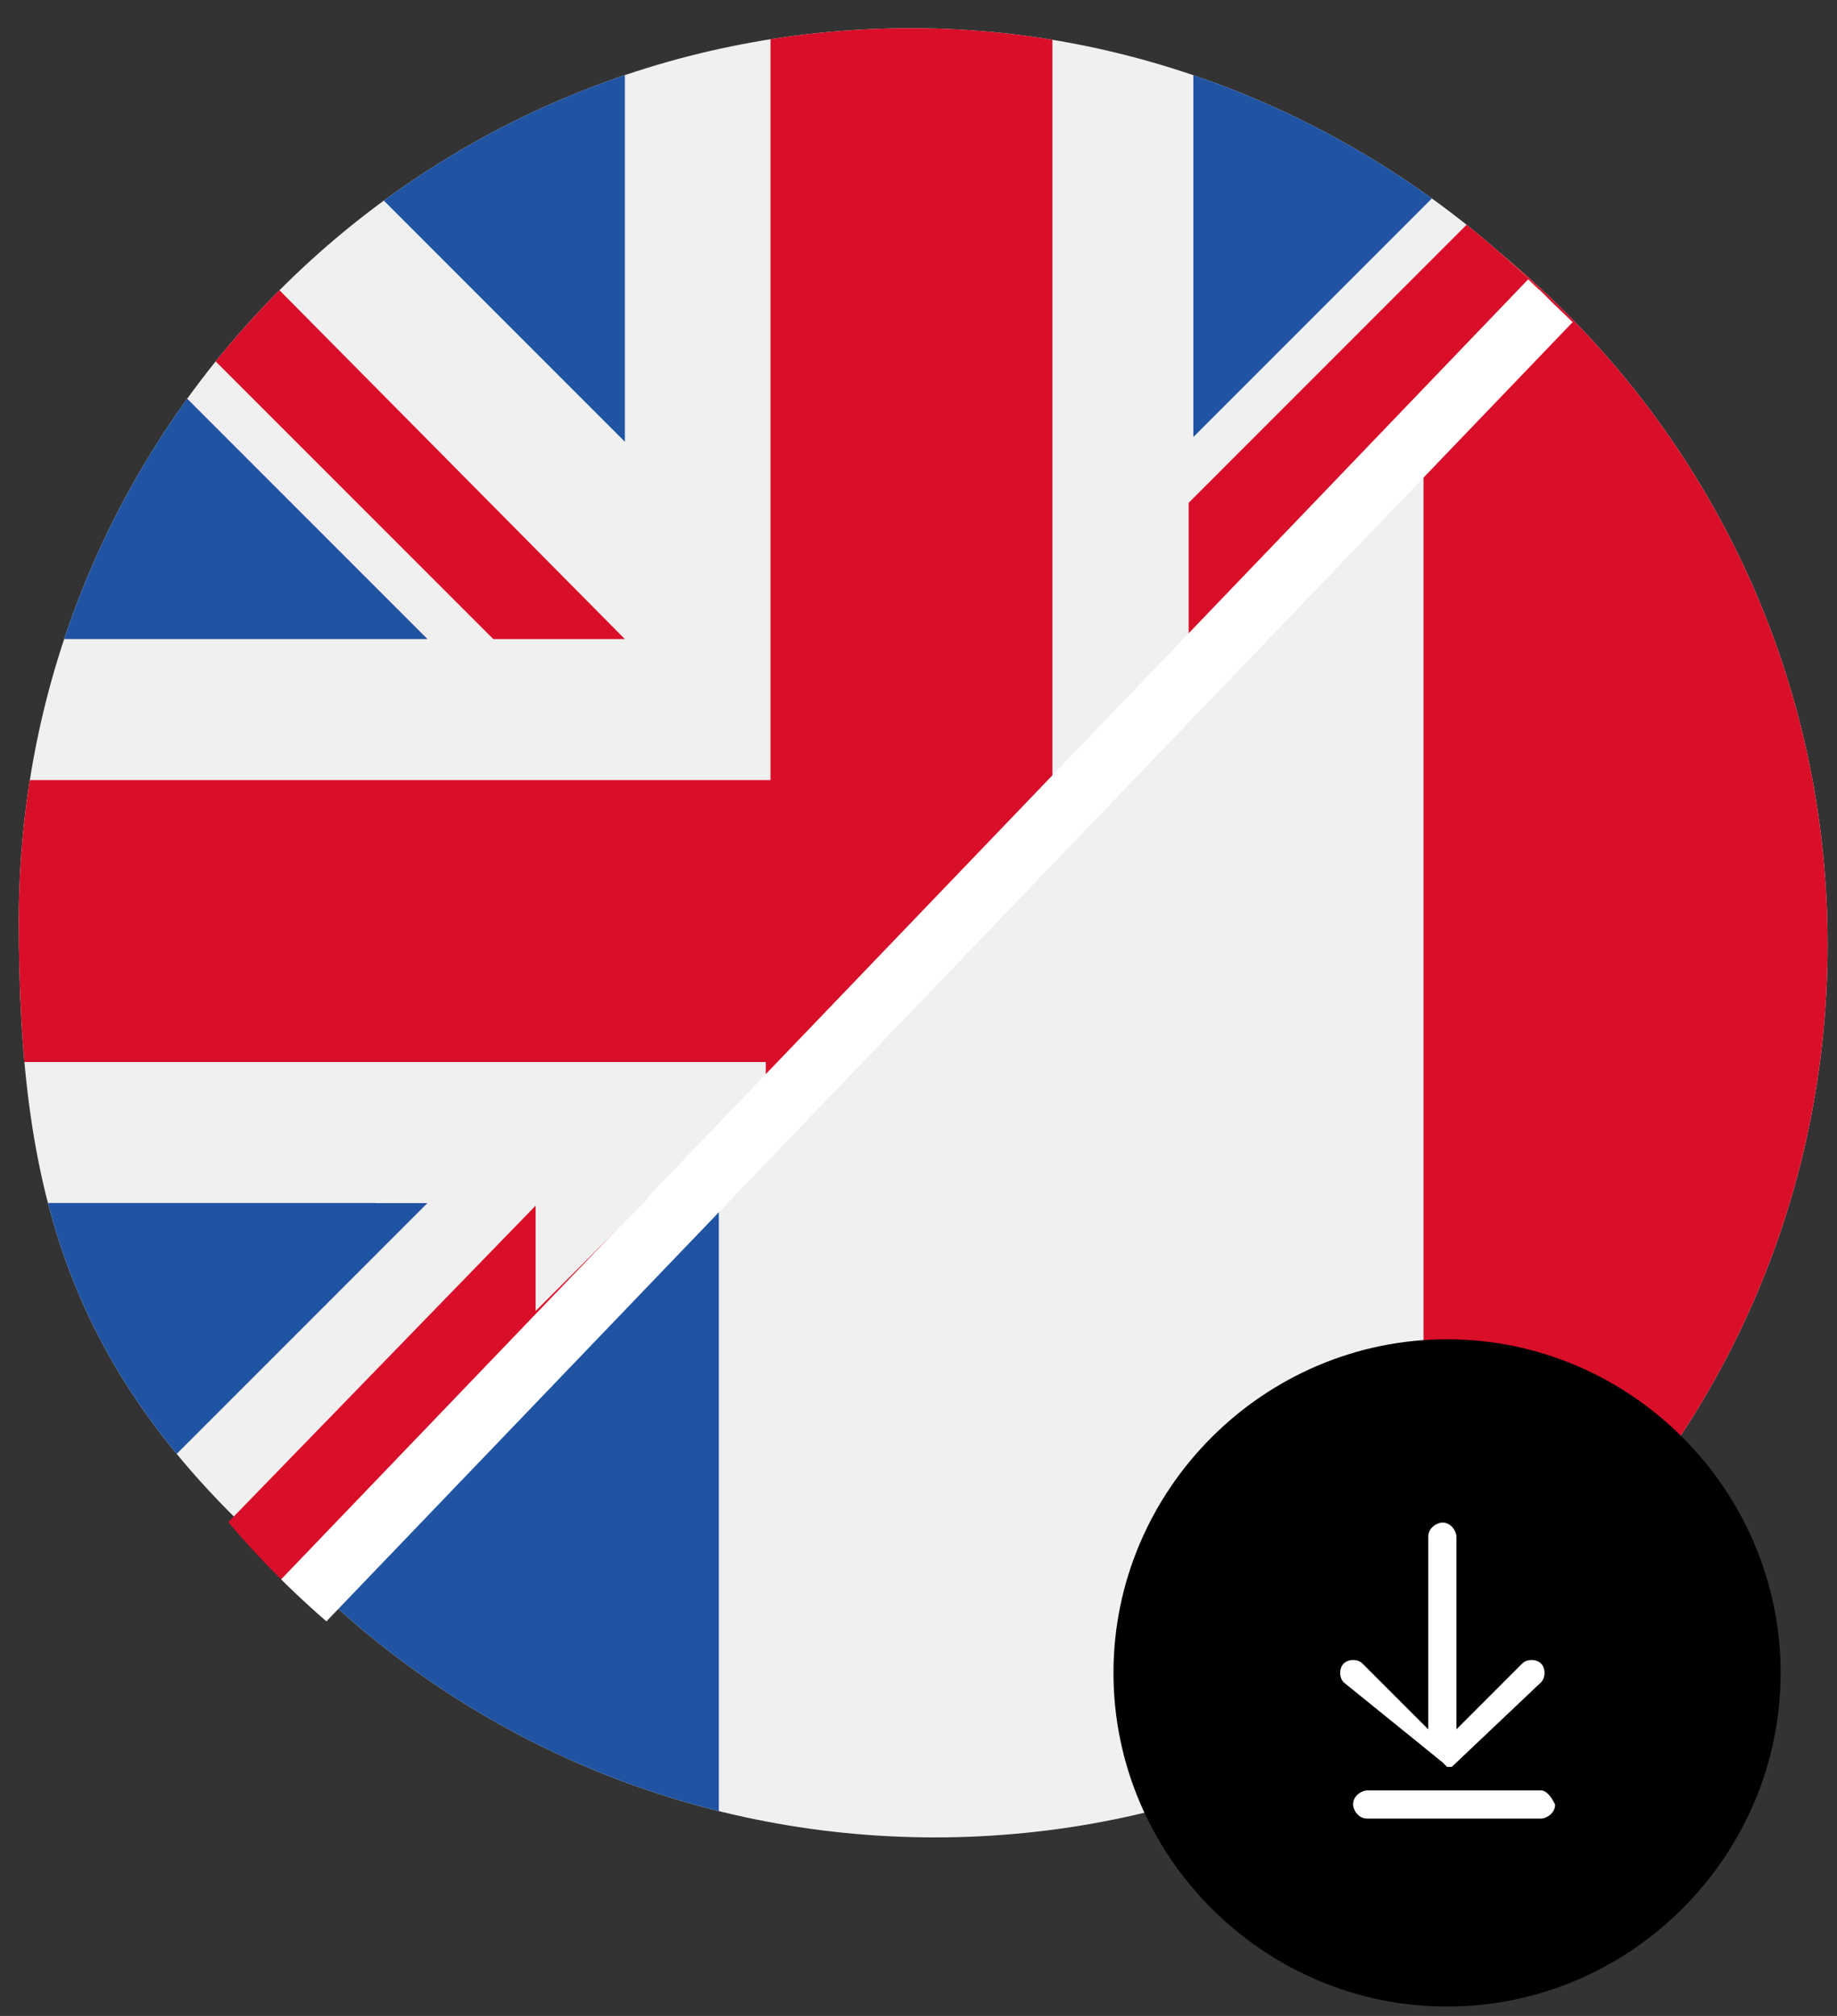
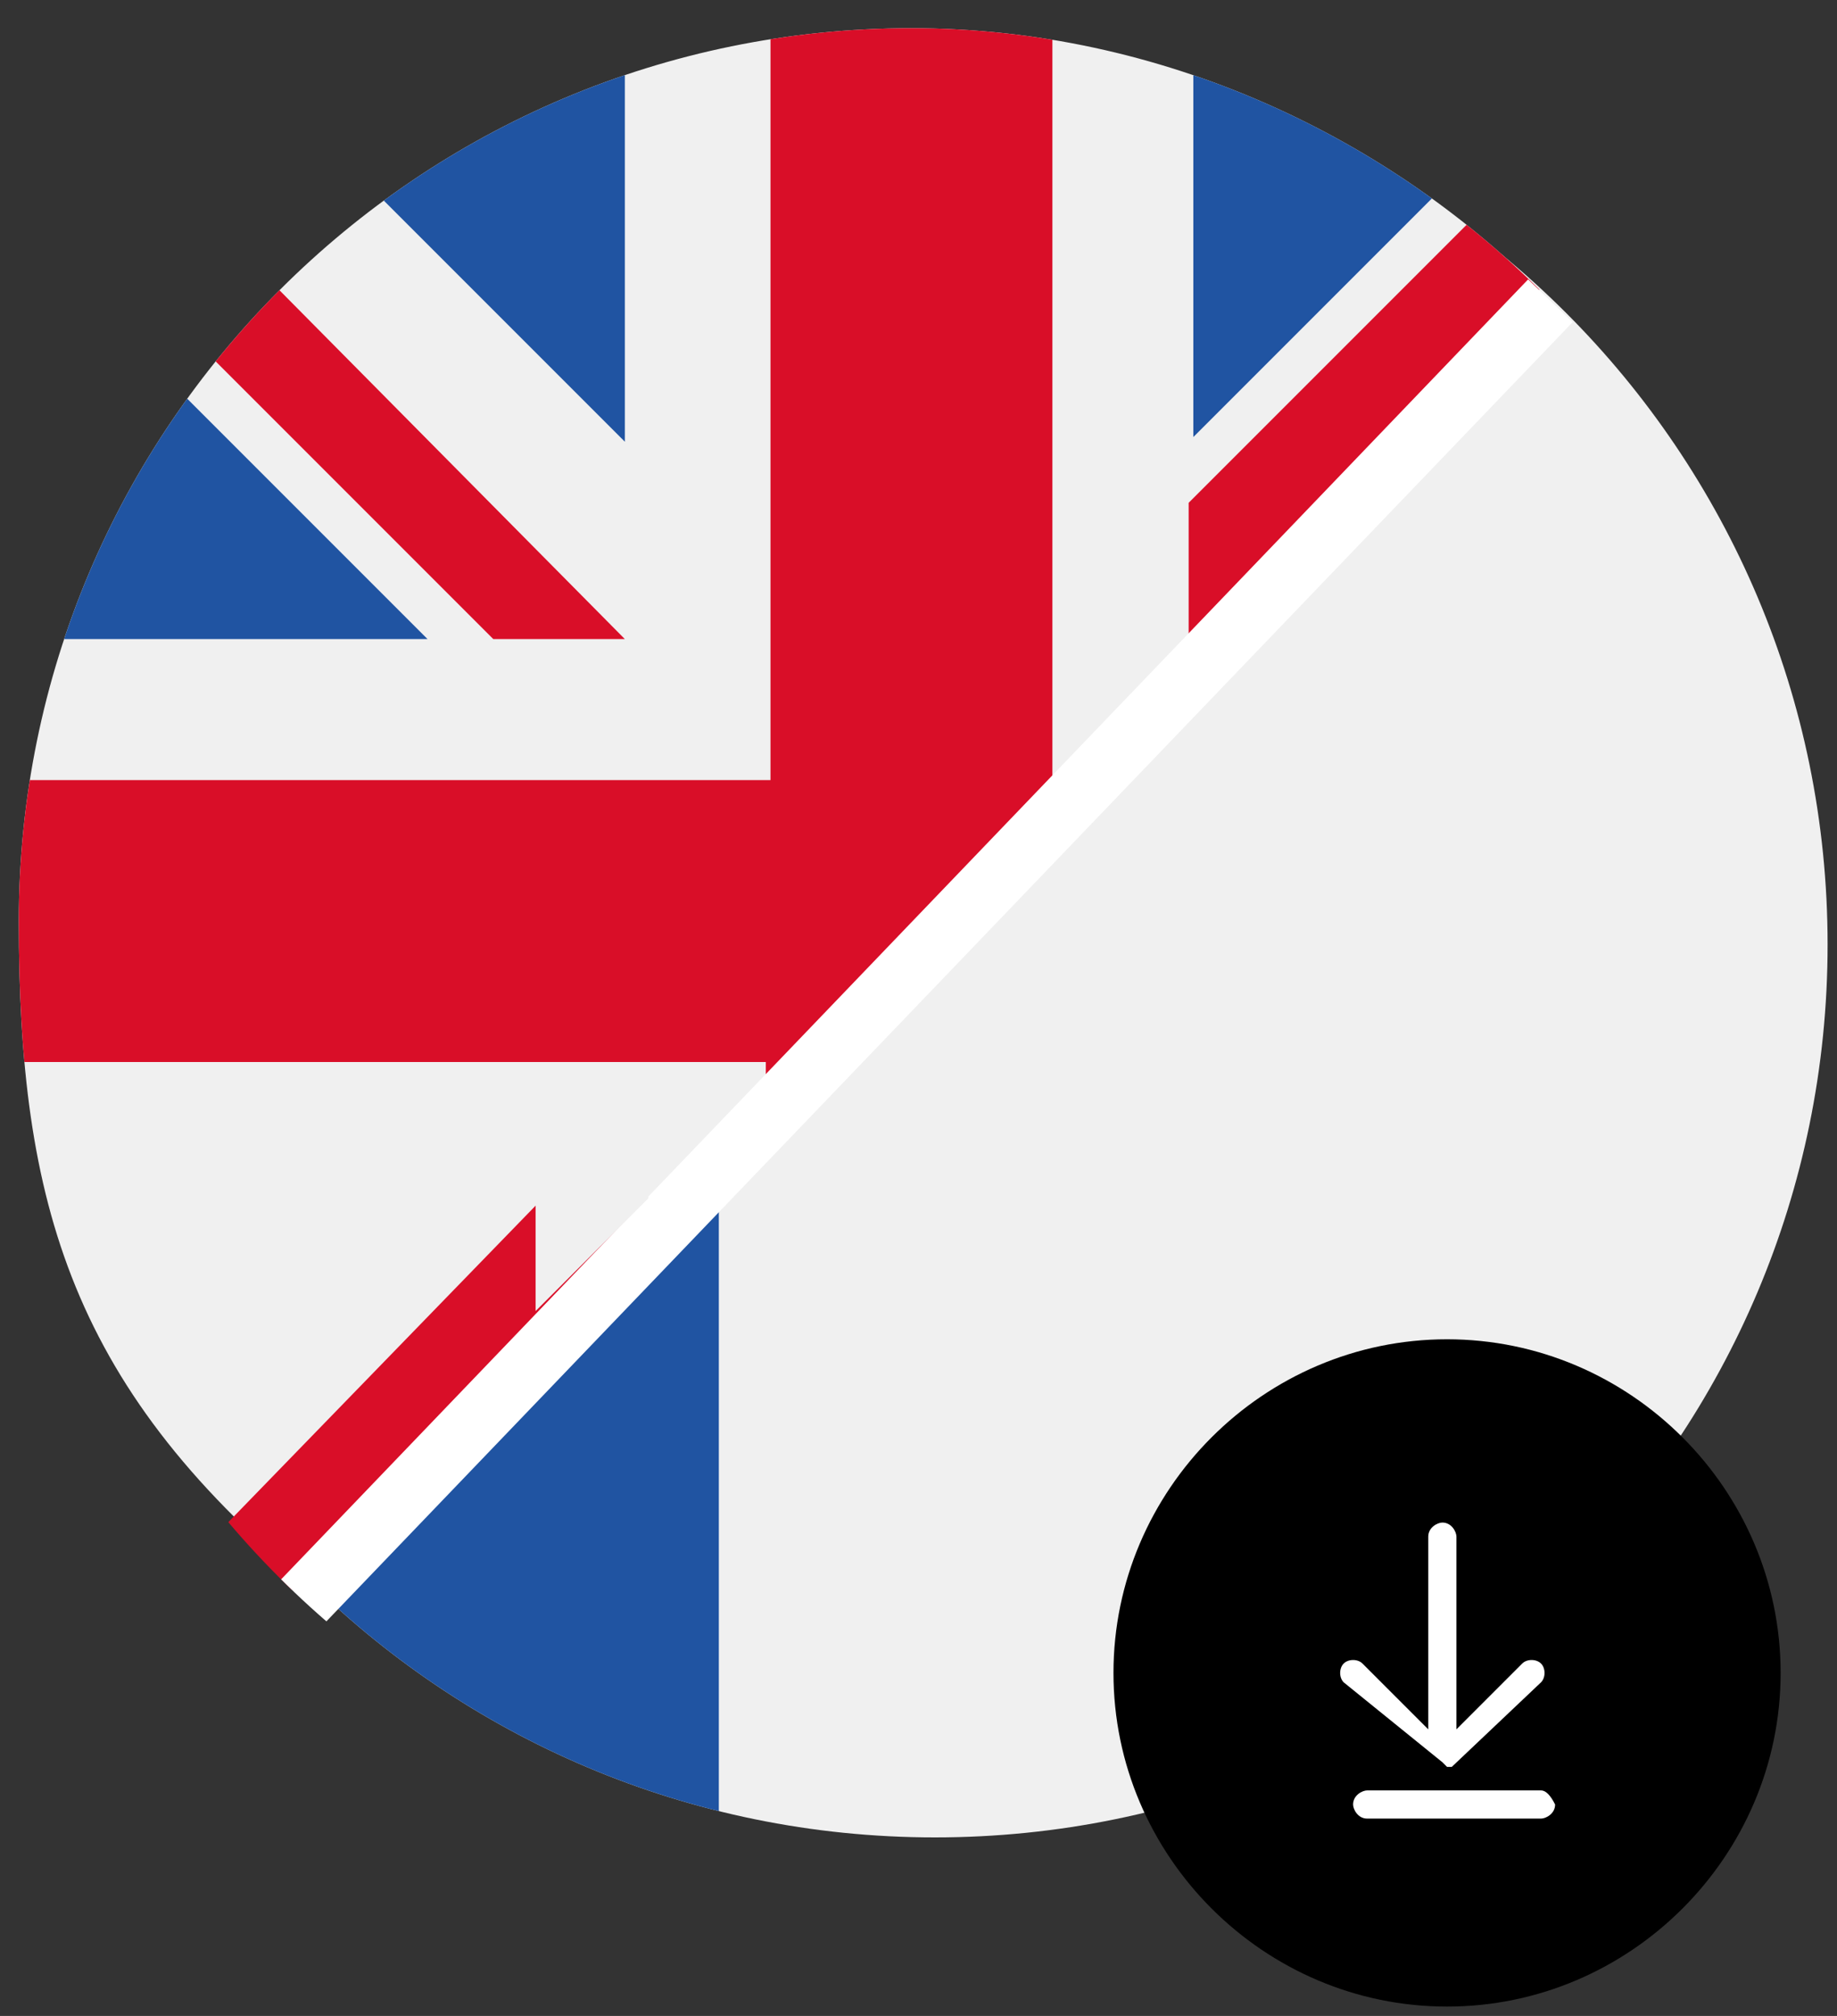
<svg xmlns="http://www.w3.org/2000/svg" xmlns:xlink="http://www.w3.org/1999/xlink" version="1.1" id="Calque_1" x="0px" y="0px" viewBox="0 0 39.1 42.9" style="enable-background:new 0 0 39.1 42.9;" xml:space="preserve">
  <rect x="0" y="0" width="39.1" height="42.9" fill="#333333" stroke="none" />
  <style type="text/css">
	.st0{clip-path:url(#SVGID_2_);fill:#F0F0F0;}
	.st1{clip-path:url(#SVGID_2_);fill:#2054A2;}
	.st2{clip-path:url(#SVGID_2_);fill:#D90E28;}
	.st3{clip-path:url(#SVGID_4_);fill:#F0F0F0;}
	.st4{clip-path:url(#SVGID_4_);fill:#2054A2;}
	.st5{clip-path:url(#SVGID_4_);fill:#D90E28;}
	.st6{clip-path:url(#SVGID_6_);fill:#D90E28;}
	.st7{clip-path:url(#SVGID_6_);fill:none;stroke:#FFFFFF;stroke-width:1.314;}
	.st8{fill:#F0F0F0;}
	.st9{clip-path:url(#SVGID_8_);}
	.st10{clip-path:url(#SVGID_8_);fill:#FFFFFF;}
</style>
  <g>
    <defs>
      <path id="SVGID_1_" d="M0.9,20.1c0,10.5,8.5,19,19,19c10.5,0,19-8.5,19-19c0-10.5-8.5-19-19-19C9.4,1.2,0.9,9.7,0.9,20.1" />
    </defs>
    <clipPath id="SVGID_2_">
      <use xlink:href="#SVGID_1_" style="overflow:visible;" />
    </clipPath>
    <path class="st0" d="M22.6-26.7c11.7,0,21.2,16.3,21.2,36.4c0,20.1-9.5,36.4-21.2,36.4S1.4,29.8,1.4,9.7   C1.4-10.4,10.9-26.7,22.6-26.7" />
    <path class="st1" d="M1.4,9.8c0,15.6,5.8,29,13.9,34.1v-68.2C7.1-19.1,1.4-5.8,1.4,9.8" />
-     <path class="st2" d="M44.2,10.1c0-15.6-5.8-29-13.9-34.1v68.2C38.4,39,44.2,25.7,44.2,10.1" />
+     <path class="st2" d="M44.2,10.1v68.2C38.4,39,44.2,25.7,44.2,10.1" />
  </g>
  <g>
    <defs>
      <path id="SVGID_3_" d="M0.4,19.6c0,6,1.1,10,6.4,14.3L33,6.4c-3.4-3.5-8.3-5.8-13.6-5.8C8.9,0.6,0.4,9.1,0.4,19.6" />
    </defs>
    <clipPath id="SVGID_4_">
      <use xlink:href="#SVGID_3_" style="overflow:visible;" />
    </clipPath>
    <path class="st3" d="M19.4-3.4c12.7,0,23,10.3,23,23c0,12.7-10.3,23-23,23s-23-10.3-23-23C-3.7,6.9,6.6-3.4,19.4-3.4" />
    <path class="st4" d="M1.1,5.6c-1.8,2.4-3.2,5.1-4,8h12L1.1,5.6z" />
    <path class="st4" d="M41.6,13.6c-0.8-2.9-2.2-5.7-4-8l-8,8H41.6z" />
-     <path class="st4" d="M-2.9,25.6c0.8,2.9,2.2,5.7,4,8l8-8H-2.9z" />
    <path class="st4" d="M33.4,1.3c-2.4-1.8-5.1-3.2-8-4v12L33.4,1.3z" />
    <path class="st4" d="M5.3,37.9c2.4,1.8,5.1,3.2,8,4v-12L5.3,37.9z" />
    <path class="st4" d="M13.3-2.6c-2.9,0.8-5.7,2.2-8,4l8,8V-2.6z" />
    <path class="st4" d="M25.4,41.8c2.9-0.8,5.7-2.2,8-4l-8-8V41.8z" />
    <path class="st4" d="M29.6,25.6l8,8c1.8-2.4,3.2-5.1,4-8H29.6z" />
    <path class="st5" d="M42.2,16.6H22.4V-3.2c-1-0.1-2-0.2-3-0.2c-1,0-2,0.1-3,0.2v19.8H-3.5c-0.1,1-0.2,2-0.2,3s0.1,2,0.2,3h19.8   v19.8c1,0.1,2,0.2,3,0.2c1,0,2-0.1,3-0.2V22.6h19.8c0.1-1,0.2-2,0.2-3S42.3,17.6,42.2,16.6" />
    <path class="st5" d="M25.4,25.6L25.4,25.6l10.3,10.3c0.5-0.5,0.9-1,1.4-1.5l-8.8-8.8H25.4z" />
    <path class="st5" d="M13.3,25.6L13.3,25.6L3.1,35.9c0.5,0.5,1,0.9,1.5,1.4l8.8-8.8V25.6z" />
    <path class="st5" d="M13.3,13.6L13.3,13.6L3.1,3.3c-0.5,0.5-0.9,1-1.4,1.5l8.8,8.8H13.3z" />
    <path class="st5" d="M25.4,13.6L25.4,13.6L35.6,3.3c-0.5-0.5-1-0.9-1.5-1.4l-8.8,8.8V13.6z" />
  </g>
  <g>
    <defs>
      <path id="SVGID_5_" d="M19.6,0.6C9,0.6,0.3,9.2,0.3,19.9c0,10.7,8.6,19.3,19.3,19.3c10.7,0,19.3-8.6,19.3-19.3    C38.9,9.2,30.3,0.6,19.6,0.6z" />
    </defs>
    <clipPath id="SVGID_6_">
      <use xlink:href="#SVGID_5_" style="overflow:visible;" />
    </clipPath>
    <path class="st6" d="M13.3,23.7L13.3,23.7L3.2,34.1c0.5,0.5,1,0.9,1.5,1.3l8.6-8.9L13.3,23.7z" />
    <line class="st7" x1="33" y1="6.4" x2="4.6" y2="36" />
  </g>
  <rect x="8" y="23.2" class="st8" width="5.5" height="2.4" />
  <polyline class="st8" points="13.8,25.5 13.8,24.6 11.4,24.6 11.4,27.9 " />
  <g>
    <defs>
      <rect id="SVGID_7_" x="0.3" y="0.6" width="38.6" height="42.2" />
    </defs>
    <clipPath id="SVGID_8_">
      <use xlink:href="#SVGID_7_" style="overflow:visible;" />
    </clipPath>
    <path class="st9" d="M30.8,42.7c3.9,0,7.1-3.2,7.1-7.1c0-3.9-3.2-7.1-7.1-7.1c-3.9,0-7.1,3.2-7.1,7.1   C23.7,39.5,26.9,42.7,30.8,42.7" />
    <path class="st10" d="M30.7,37.5L30.7,37.5C30.7,37.5,30.7,37.5,30.7,37.5C30.8,37.5,30.8,37.5,30.7,37.5   C30.8,37.5,30.8,37.5,30.7,37.5C30.8,37.5,30.8,37.5,30.7,37.5C30.8,37.5,30.8,37.5,30.7,37.5C30.8,37.5,30.8,37.5,30.7,37.5   C30.8,37.5,30.8,37.5,30.7,37.5C30.8,37.5,30.8,37.5,30.7,37.5c0.1,0.1,0.1,0.1,0.1,0.1c0,0,0,0,0,0s0,0,0,0c0,0,0,0,0,0   c0,0,0,0,0,0c0,0,0,0,0.1,0c0,0,0,0,0,0c0,0,0,0,0,0c0,0,0,0,0,0c0,0,0,0,0,0c0,0,0,0,0,0c0,0,0,0,0,0c0,0,0,0,0,0c0,0,0,0,0,0   c0,0,0,0,0,0c0,0,0,0,0,0c0,0,0,0,0,0c0,0,0,0,0,0c0,0,0,0,0,0l1.9-1.8c0.1-0.1,0.1-0.3,0-0.4c-0.1-0.1-0.3-0.1-0.4,0l-1.4,1.4   v-4.1c0-0.1-0.1-0.3-0.3-0.3c-0.1,0-0.3,0.1-0.3,0.3v4.1l-1.4-1.4c-0.1-0.1-0.3-0.1-0.4,0c-0.1,0.1-0.1,0.3,0,0.4L30.7,37.5z" />
    <path class="st10" d="M32.8,38.1h-3.7c-0.1,0-0.3,0.1-0.3,0.3c0,0.1,0.1,0.3,0.3,0.3h3.7c0.1,0,0.3-0.1,0.3-0.3   C33,38.2,32.9,38.1,32.8,38.1" />
  </g>
</svg>